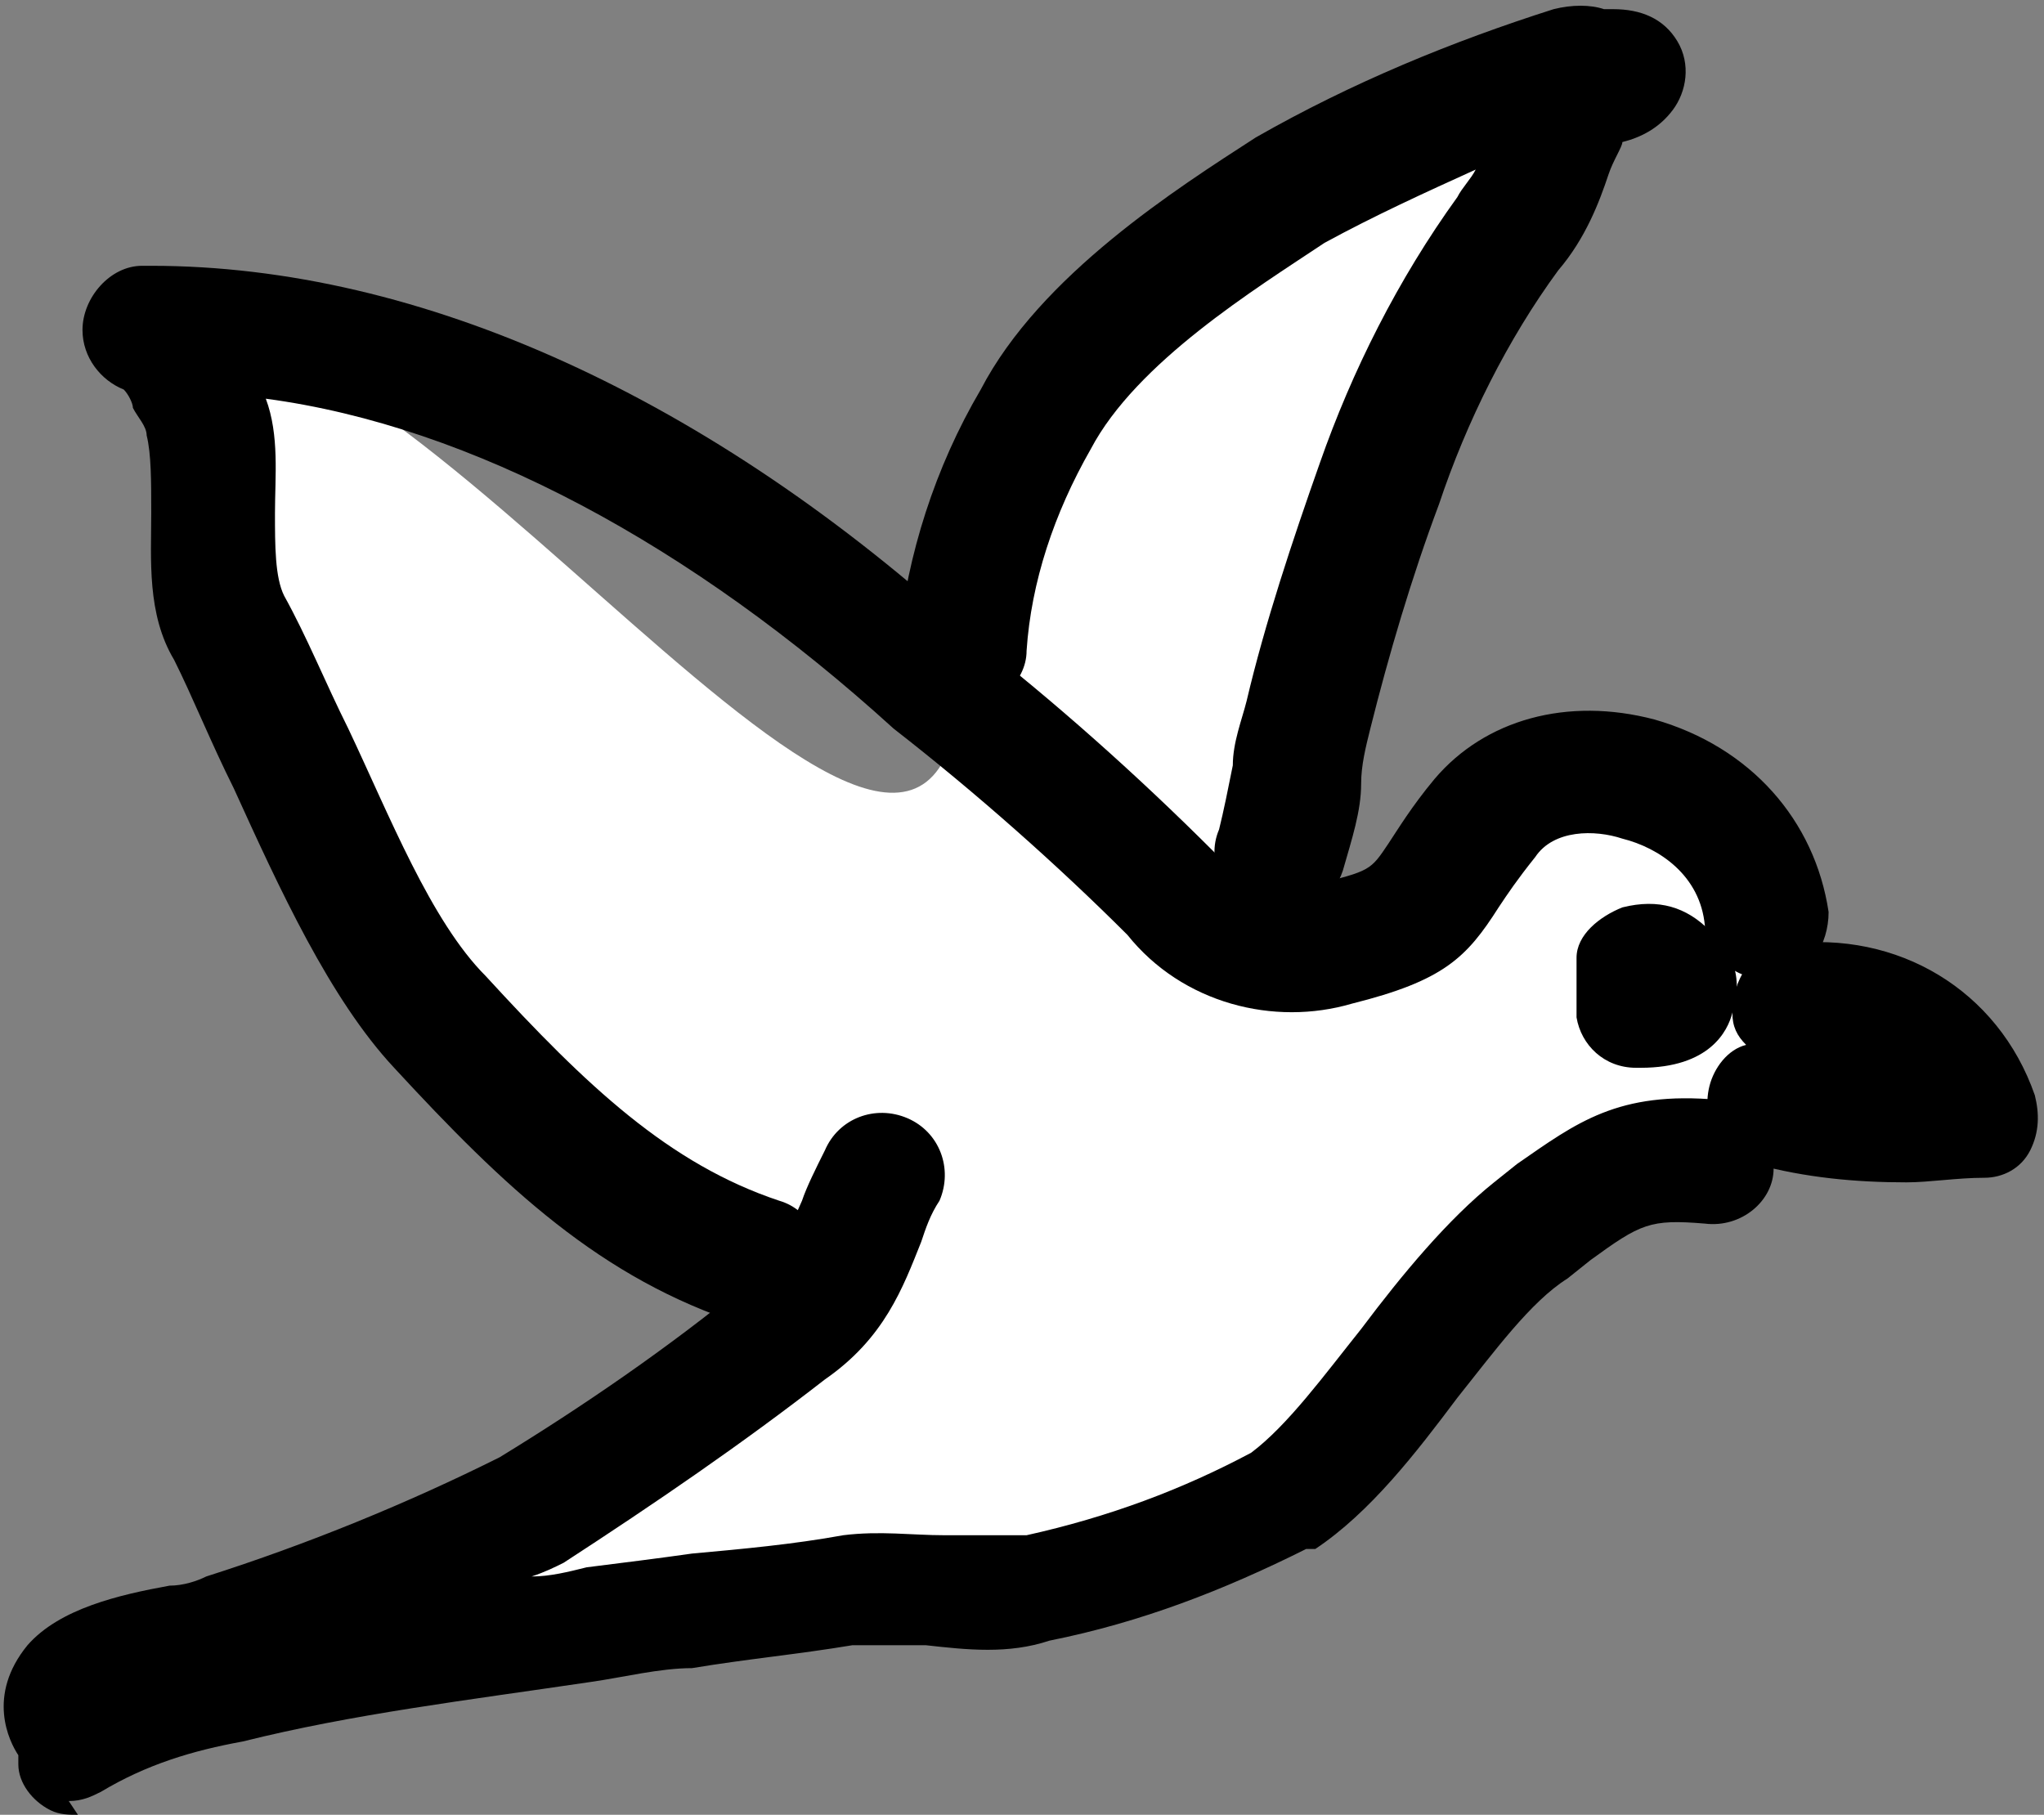
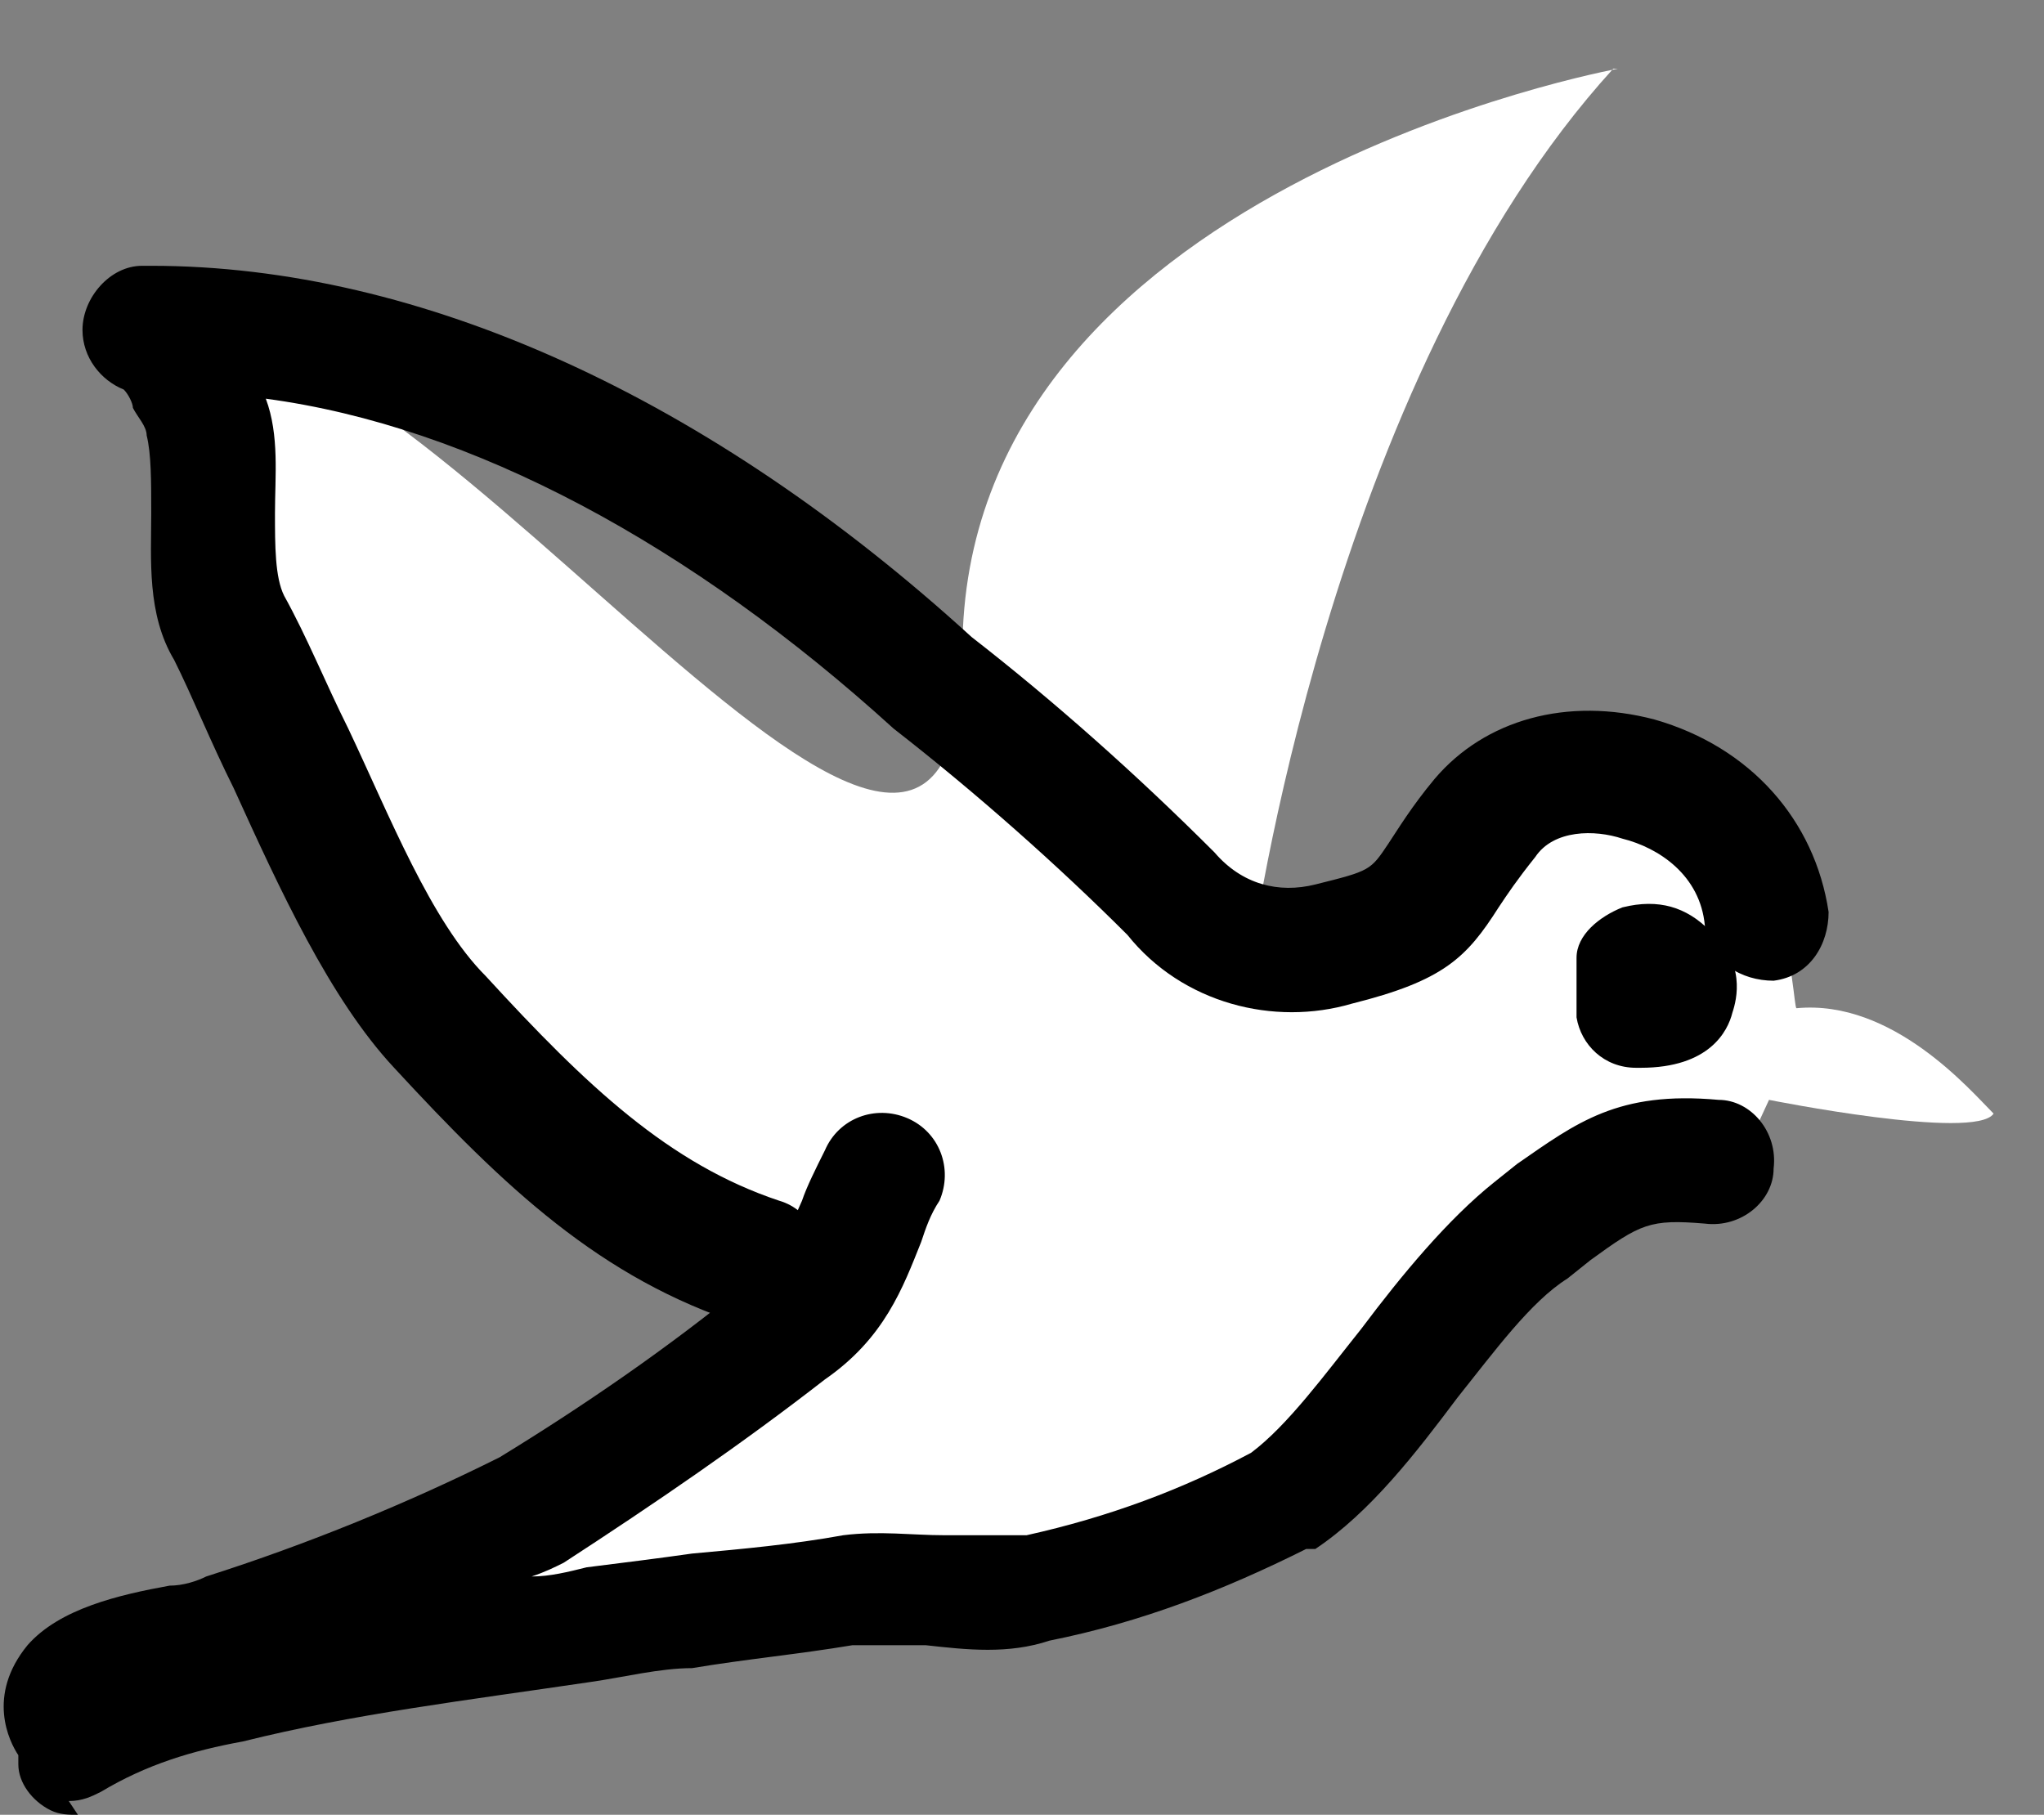
<svg xmlns="http://www.w3.org/2000/svg" id="_レイヤー_2" viewBox="0 0 44.6 39.6">
  <rect x="0" y="0" width="44.6" height="39.6" fill="#808080" stroke="none" />
  <g id="_レイヤー_1-2">
    <g id="_グループ_18065">
      <g id="_グループ_18062">
        <g id="_グループ_18061">
          <path id="_パス_16794" d="M35.3,1.5s-14.3,2.6-14.3,12.7S9.3,6.4,3.9,7.3c.5,1.9.9,3.8,1.2,5.7.9,2.1,4.4,13.4,11.6,14.3.1.1,1.5.9,1.5.9,0,0-7.6,6.5-15.7,7.9h-.5v1.9s10.5-3.2,17-3c2.5,0,5.1-.5,7.5-1.3.9-.4,6.6-7.2,8.3-7.9,1-.4,2.1-.6,3.2-.5l.6-1.3s4.5.9,4.9.3c-.5-.5-2.2-2.5-4.3-2.3-.1,0-.1-4.4-3.1-4.6-2.8-.3-3-.4-5.3,2.5-.9.5-1.4,1.2-2.5,1h-1c0-.1,1.7-12.6,7.9-19.4" style="fill:#fff;" />
        </g>
      </g>
      <g id="_グループ_18064">
        <g id="_グループ_18063">
-           <path d="M41.6,25.8c-1.1,0-2.2-.1-3.3-.4-.7-.2-1.2-.9-1-1.7.1-.4.4-.8.8-.9-.2-.2-.3-.4-.3-.7,0-.7.4-1.4,1.2-1.5,2.4-.3,4.6,1,5.4,3.3.1.4.1.8-.1,1.2-.2.4-.6.6-1,.6-.6,0-1.2.1-1.7.1Z" />
          <path d="M16.6,28.9c-.1,0-.3,0-.4,0-3.1-1-5.2-3-7.6-5.6-1.4-1.5-2.5-3.9-3.5-6.1-.5-1-.9-2-1.3-2.8-.6-1-.5-2.2-.5-3.2,0-.7,0-1.3-.1-1.7,0-.2-.2-.4-.3-.6,0-.1-.1-.3-.2-.4-.5-.2-.9-.7-.9-1.3,0-.7.6-1.4,1.3-1.4,0,0,.2,0,.2,0,5.9,0,12.2,2.9,17.9,8.1,1.8,1.4,3.6,3,5.3,4.7.6.7,1.4.9,2.2.7,1.2-.3,1.2-.3,1.6-.9.2-.3.5-.8,1-1.4,1.1-1.3,2.9-1.8,4.8-1.3,2.1.6,3.5,2.2,3.8,4.2,0,.7-.4,1.4-1.2,1.5-.7,0-1.4-.4-1.5-1.2-.1-1.1-1-1.7-1.8-1.9-.6-.2-1.5-.2-1.9.4-.4.5-.6.8-.8,1.1-.7,1.1-1.2,1.6-3.2,2.1-1.7.5-3.7,0-4.9-1.5-1.5-1.5-3.3-3.1-5.1-4.5-4.4-4-9.2-6.6-13.7-7.2.3.8.2,1.7.2,2.5,0,.7,0,1.4.2,1.8.5.9.9,1.9,1.4,2.9.9,1.9,1.8,4.2,3,5.4,2.2,2.4,4,4.1,6.4,4.9.7.2,1.1,1,.9,1.7-.2.6-.7,1-1.3,1Z" />
          <path d="M1.7,39.6c-.2,0-.4,0-.6-.1-.4-.2-.7-.6-.7-1,0,0,0,0,0-.2-.2-.3-.7-1.3.2-2.4.7-.8,2-1.1,3.1-1.3.3,0,.6-.1.8-.2,2.2-.7,4.4-1.6,6.4-2.6,1.8-1.1,3.7-2.4,5.4-3.8.6-.4.8-.9,1.2-1.8.1-.3.3-.7.5-1.1.3-.7,1.1-1,1.8-.7.7.3,1,1.1.7,1.8-.2.3-.3.6-.4.9-.4,1-.8,2.1-2.1,3-1.8,1.4-3.7,2.7-5.7,4-.2.1-.4.2-.7.3.4,0,.8-.1,1.2-.2.8-.1,1.6-.2,2.3-.3,1.1-.1,2.2-.2,3.3-.4.8-.1,1.5,0,2.2,0,.7,0,1.3,0,1.8,0,1.8-.4,3.4-1,4.9-1.8.8-.6,1.6-1.7,2.4-2.7.9-1.2,1.9-2.4,2.9-3.2l.5-.4c1.3-.9,2.2-1.6,4.4-1.4.7,0,1.3.7,1.2,1.5,0,.7-.7,1.3-1.5,1.2-1.2-.1-1.4,0-2.5.8l-.5.4c-.8.5-1.6,1.6-2.4,2.6-.9,1.2-1.9,2.5-3.1,3.3,0,0,0,0-.2,0-1.8.9-3.6,1.6-5.6,2-.9.3-1.8.2-2.7.1-.6,0-1.1,0-1.6,0-1.2.2-2.3.3-3.5.5-.7,0-1.5.2-2.2.3-2.7.4-5.2.7-7.6,1.3-1.1.2-2.1.5-3.1,1.1-.2.1-.4.2-.7.2Z" />
-           <path d="M27.8,19.8c-.1,0-.3,0-.4,0-.7-.2-1.1-1-.8-1.7.1-.4.2-.9.3-1.4,0-.5.2-1,.3-1.4.4-1.7,1-3.5,1.6-5.2.7-2,1.7-4,3-5.8.1-.2.3-.4.4-.6-1.1.5-2.2,1-3.3,1.6-1.5,1-4.1,2.6-5.1,4.5-.8,1.4-1.3,2.9-1.4,4.4,0,.7-.7,1.3-1.5,1.3-.8,0-1.3-.7-1.3-1.5.2-1.9.8-3.8,1.8-5.5,1.3-2.5,4.3-4.4,6-5.5,2.1-1.2,4.3-2.1,6.5-2.8.4-.1.8-.1,1.1,0,0,0,.1,0,.2,0,.6,0,1.1.2,1.4.7.3.5.2,1.1-.1,1.5-.3.4-.7.6-1.1.7,0,.1-.2.4-.3.7-.2.6-.5,1.4-1.1,2.1-1.1,1.5-2,3.3-2.6,5.1-.6,1.6-1.1,3.3-1.5,4.9-.1.4-.2.8-.2,1.2,0,.6-.2,1.2-.4,1.9-.2.6-.7.9-1.3.9Z" />
          <path d="M35.7,23.3c-.7,0-1.2-.5-1.3-1.1,0-.4,0-.9,0-1.3,0-.5.5-.9,1-1.1.8-.2,1.4,0,1.9.5.8.7.6,1.5.5,1.8-.1.4-.5,1.2-2,1.2,0,0,0,0,0,0Z" />
        </g>
      </g>
    </g>
  </g>
</svg>